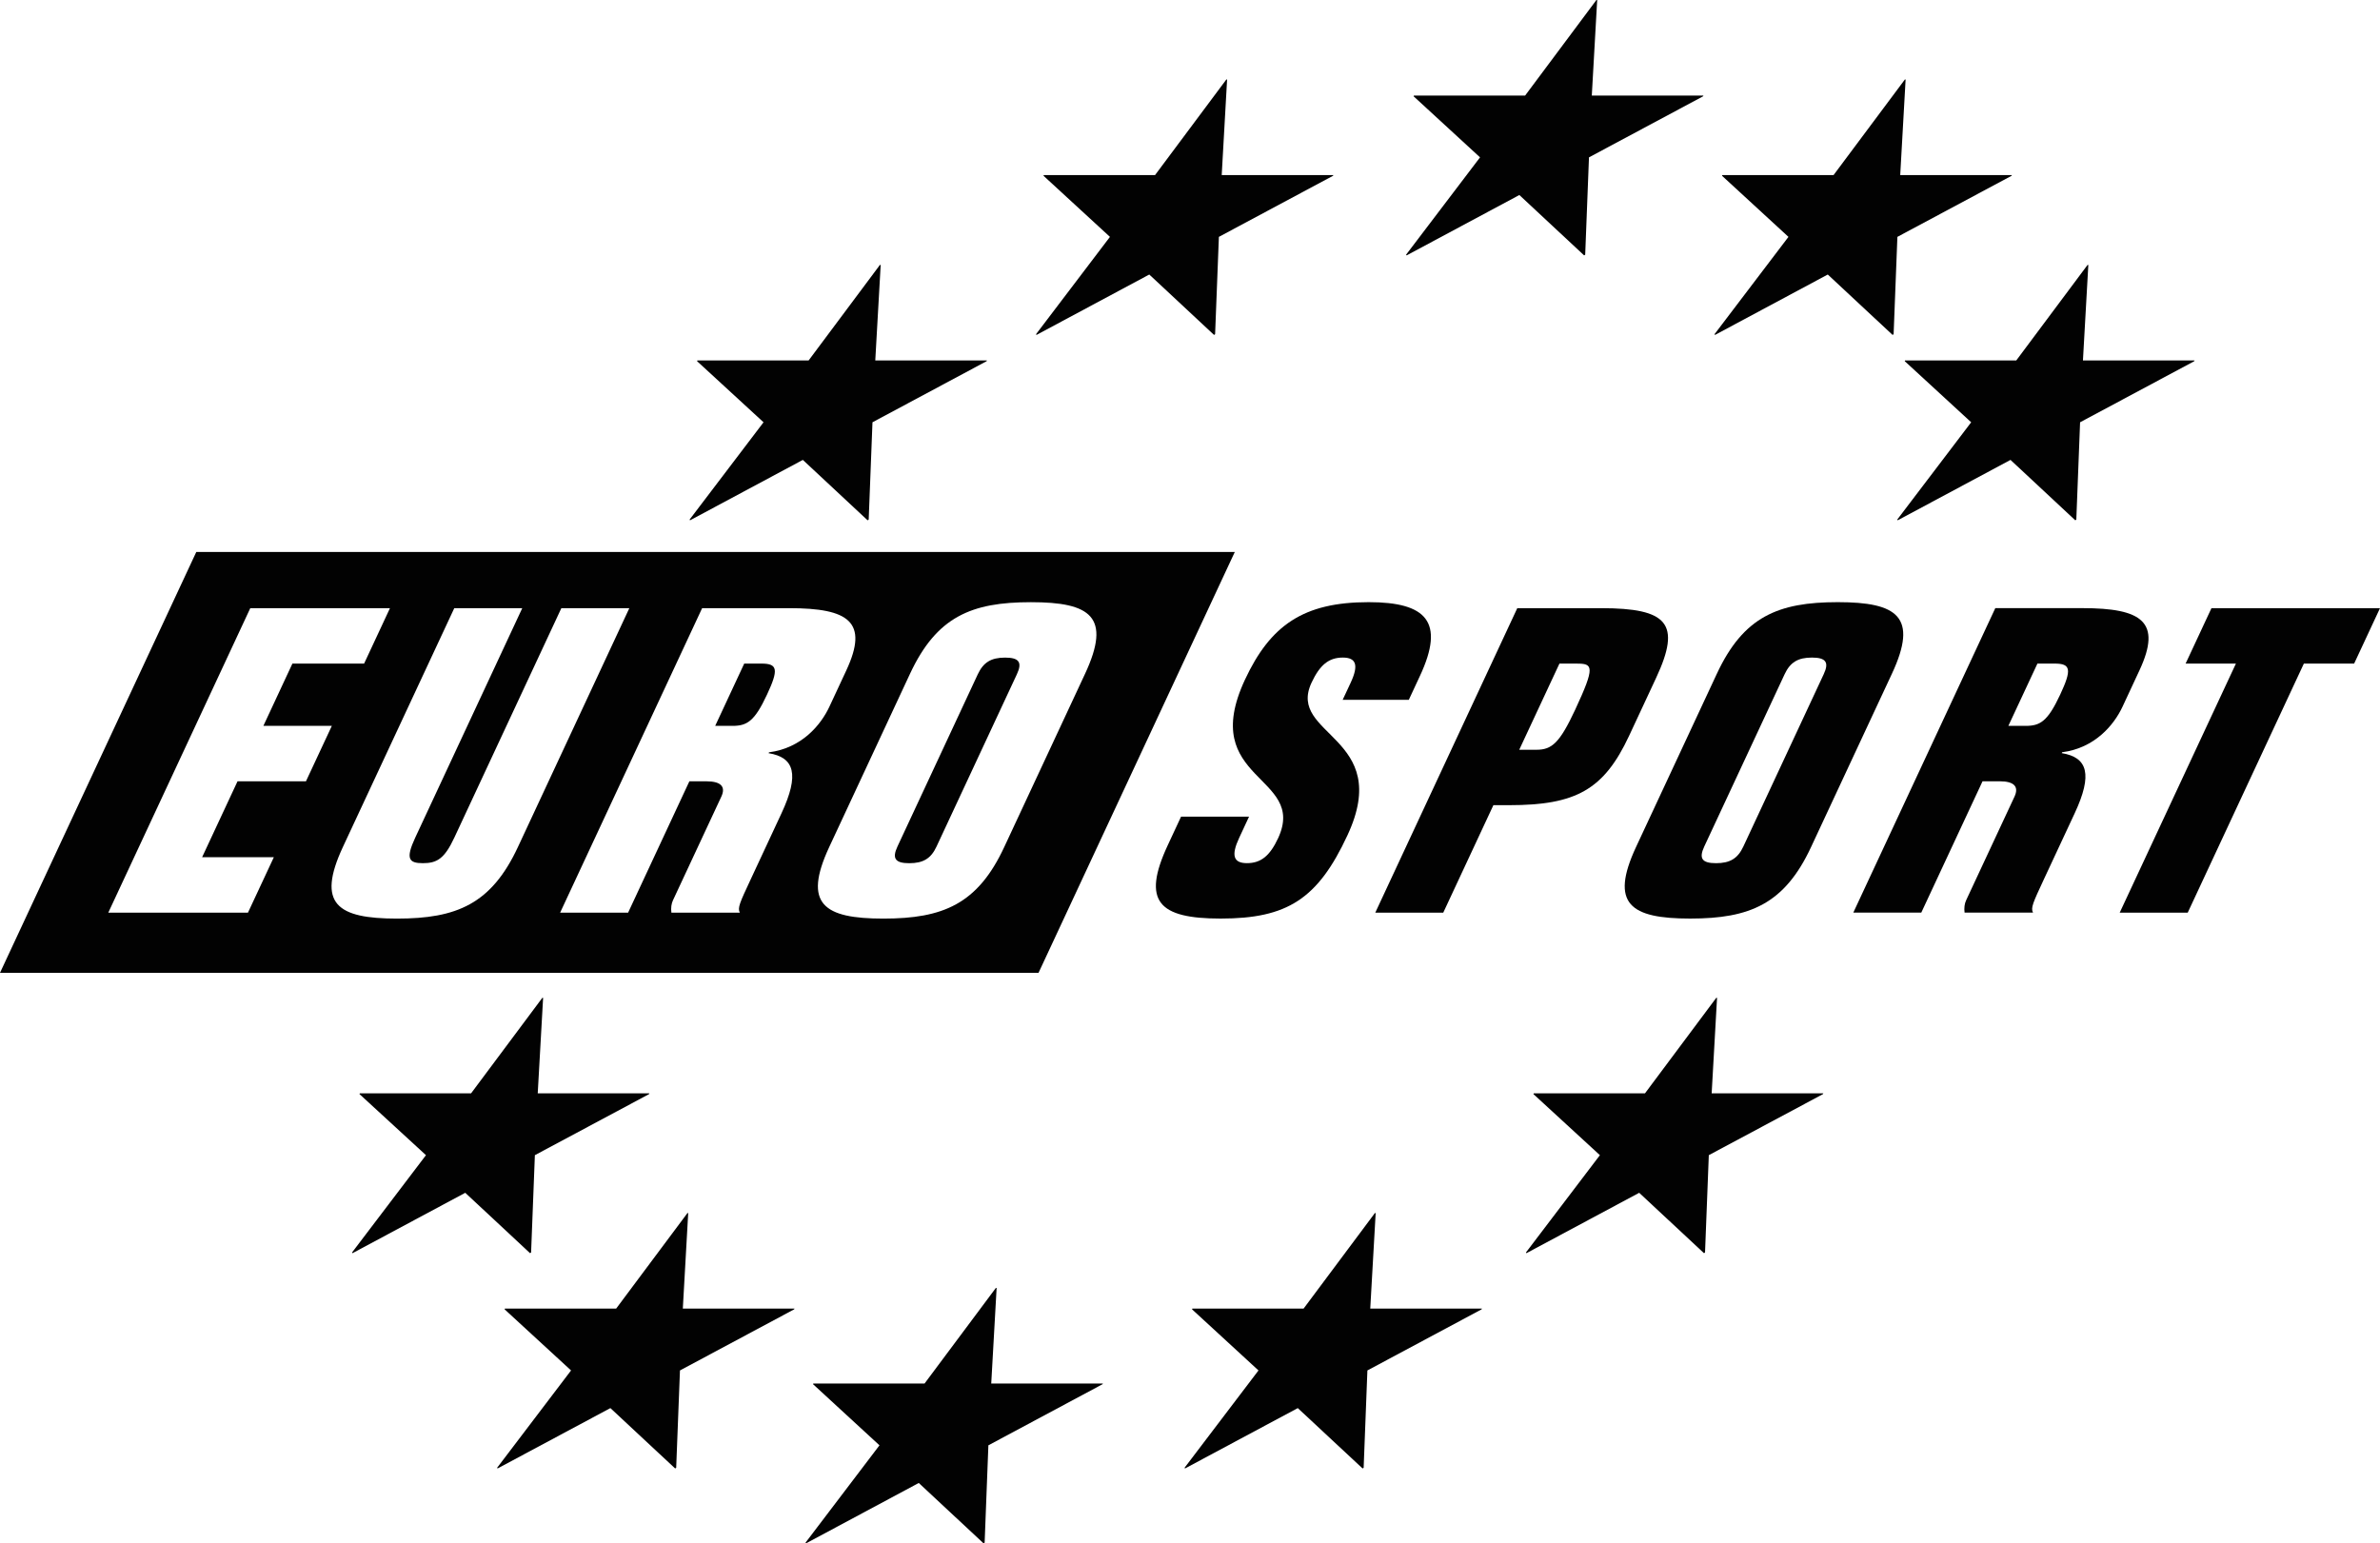
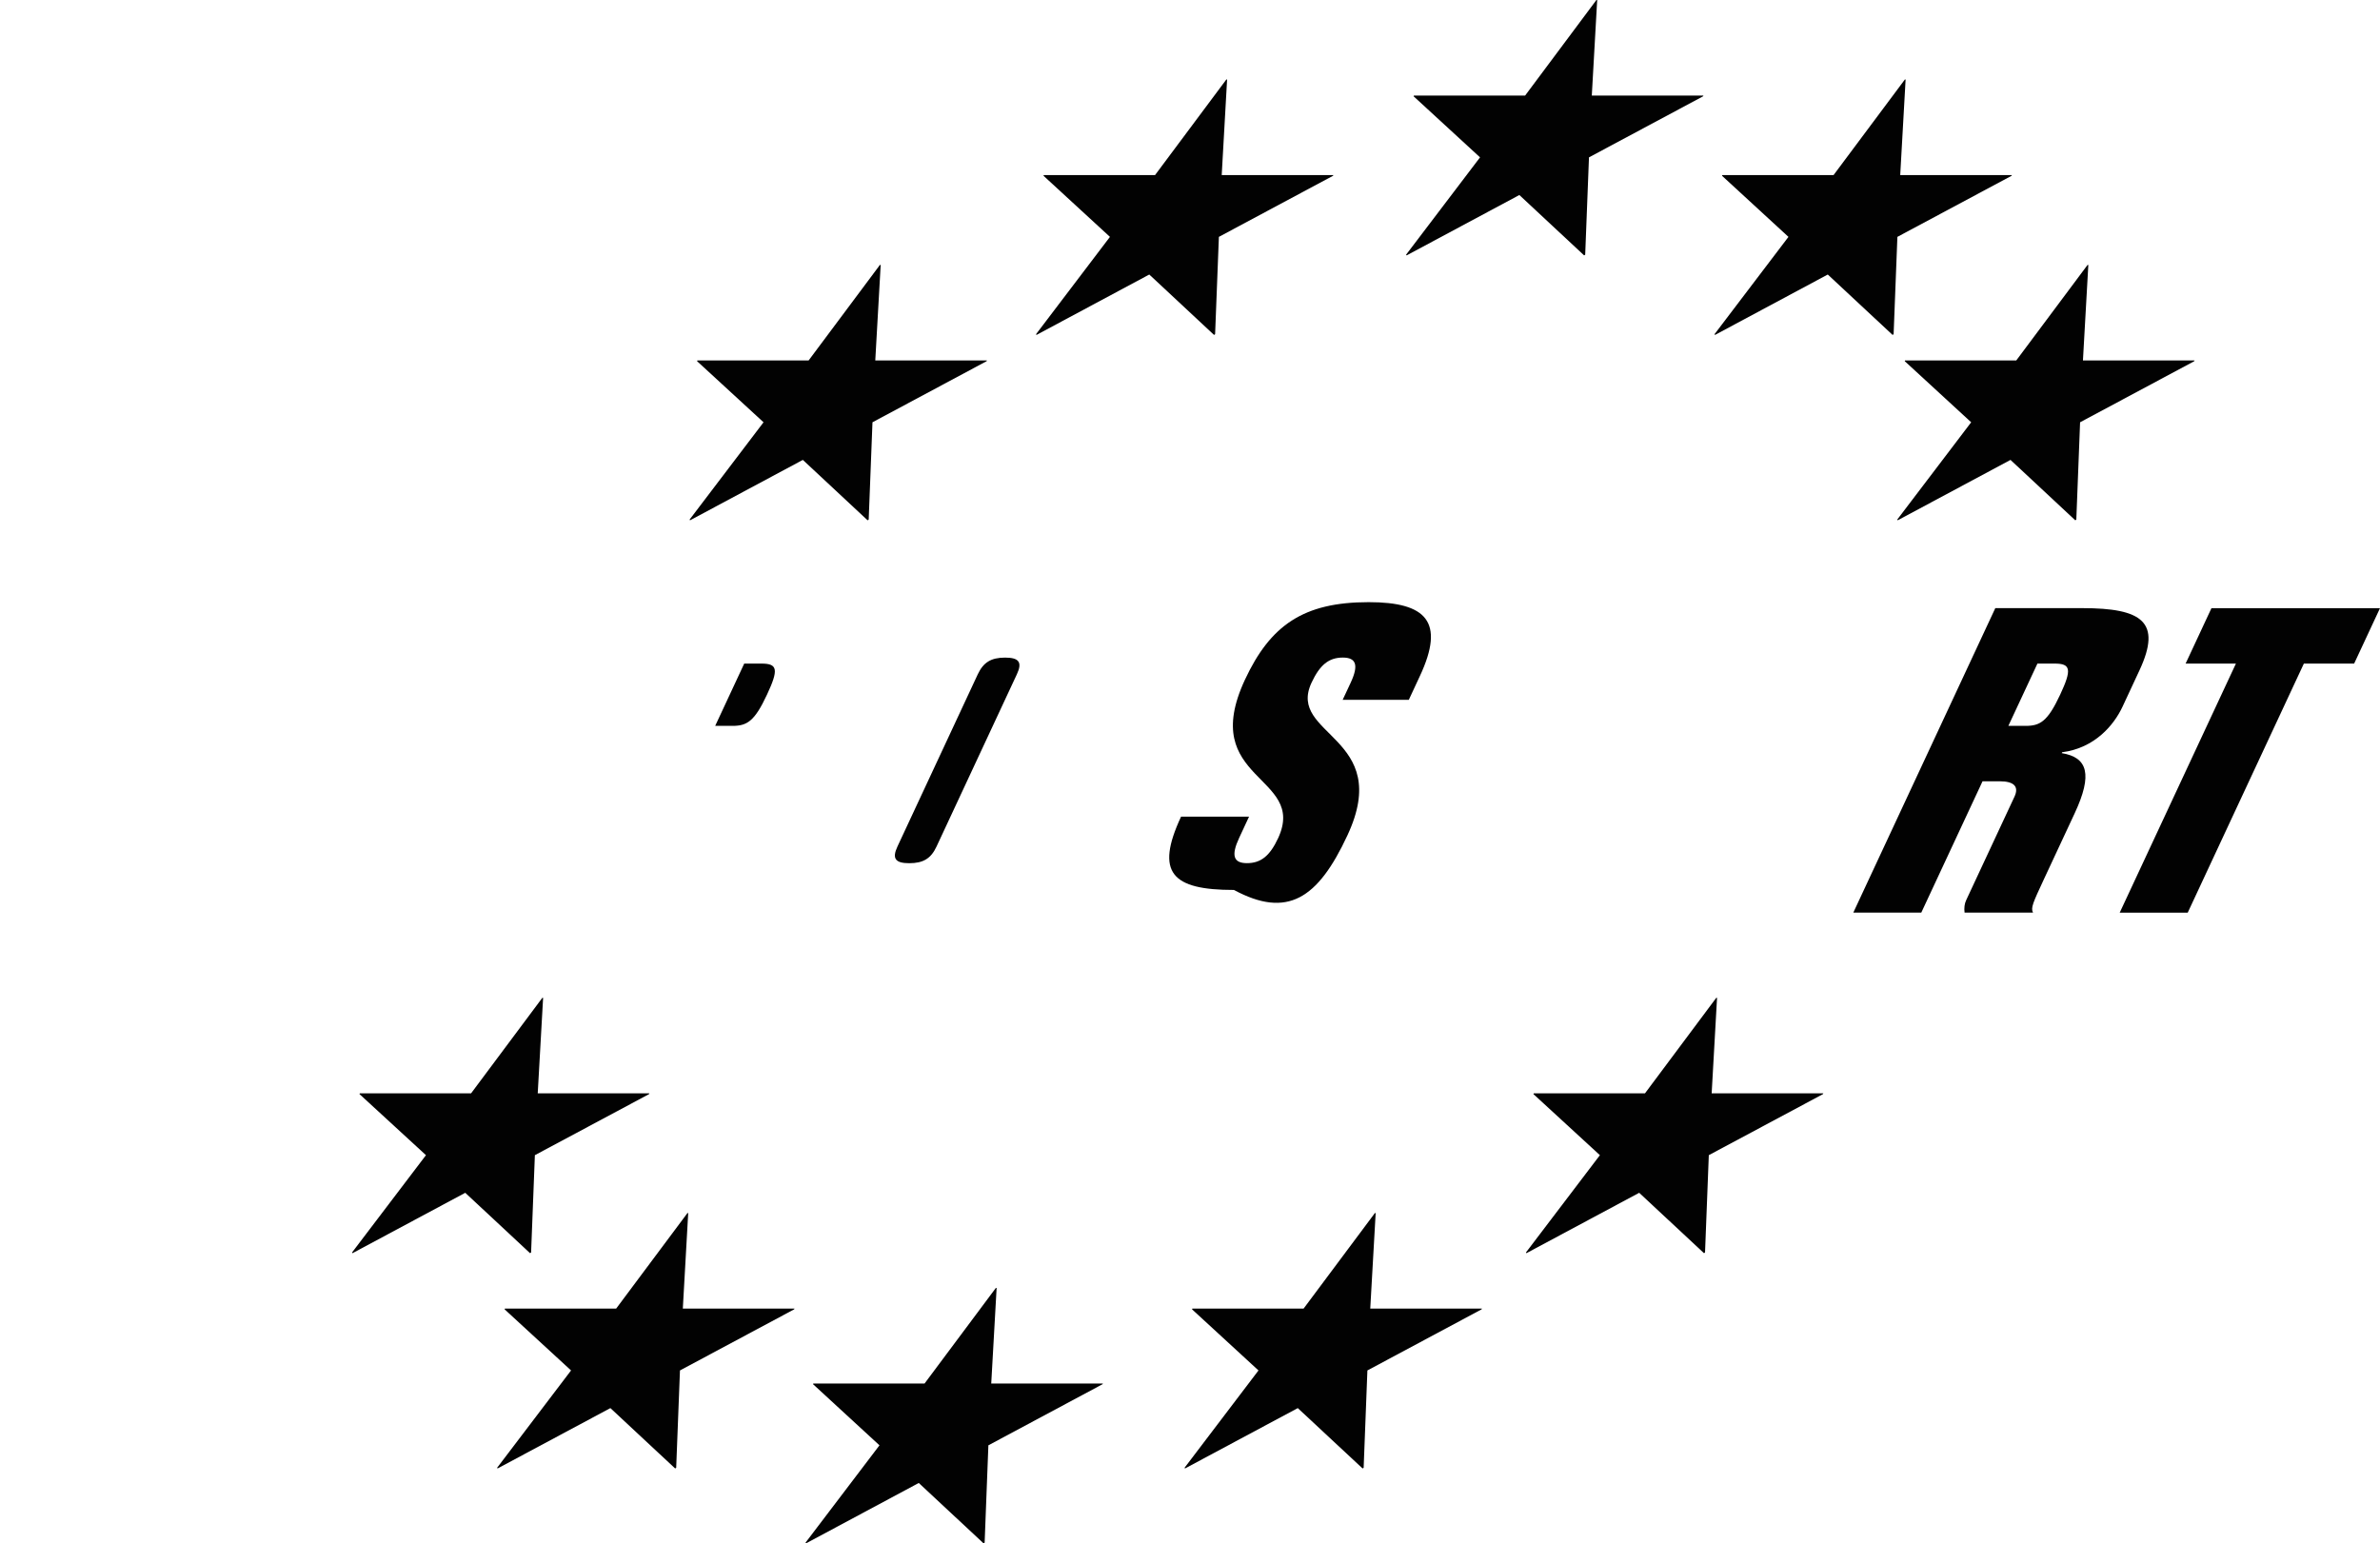
<svg xmlns="http://www.w3.org/2000/svg" version="1.1" id="Warstwa_1" x="0px" y="0px" width="80px" height="51.884px" viewBox="-0.059 48.613 80 51.884" enable-background="new -0.059 48.613 80 51.884" xml:space="preserve">
  <g>
    <path fill="none" d="M69.004,70.921h-0.578l-0.977,2.094h0.579c0.485,0,0.739-0.144,1.161-1.047   C69.584,71.122,69.552,70.921,69.004,70.921z" />
    <path fill="none" d="M52.938,70.921h-0.579l-1.351,2.896h0.579c0.517,0,0.78-0.229,1.302-1.348   C53.57,71.007,53.485,70.921,52.938,70.921z" />
    <path fill="none" d="M60.846,70.72c-0.47,0-0.731,0.158-0.918,0.56l-2.701,5.792c-0.188,0.402-0.073,0.56,0.396,0.56   s0.73-0.157,0.918-0.56l2.701-5.792C61.43,70.878,61.315,70.72,60.846,70.72z" />
    <polygon fill="#020202" points="34.782,59.872 38.572,57.842 40.749,59.872 40.785,59.848 40.912,56.576 44.75,54.522    44.76,54.499 41.007,54.499 41.188,51.286 41.162,51.286 38.766,54.499 35.026,54.499 35.017,54.522 37.25,56.576 34.766,59.848     " />
    <polygon fill="#020202" points="57.589,59.872 61.379,57.842 63.557,59.872 63.592,59.848 63.719,56.576 67.558,54.522    67.567,54.499 63.814,54.499 63.995,51.286 63.97,51.286 61.573,54.499 57.833,54.499 57.824,54.522 60.057,56.576 57.572,59.848     " />
    <polygon fill="#020202" points="63.966,60.755 66.199,62.809 63.714,66.08 63.73,66.104 67.521,64.074 69.698,66.104 69.733,66.08    69.86,62.809 73.699,60.755 73.708,60.73 69.956,60.73 70.137,57.519 70.111,57.519 67.715,60.73 63.975,60.73  " />
    <polygon fill="#020202" points="23.137,66.104 26.927,64.074 29.104,66.104 29.141,66.08 29.268,62.809 33.105,60.755    33.115,60.73 29.362,60.73 29.544,57.519 29.518,57.519 27.122,60.73 23.382,60.73 23.372,60.755 25.606,62.809 23.121,66.08  " />
    <polygon fill="#020202" points="47.222,57.199 51.012,55.169 53.189,57.199 53.225,57.175 53.352,53.903 57.189,51.85    57.199,51.825 53.447,51.825 53.628,48.613 53.602,48.613 51.206,51.825 47.467,51.825 47.457,51.85 49.69,53.903 47.205,57.175     " />
    <polygon fill="#020202" points="17.793,90.719 17.92,87.447 21.759,85.394 21.769,85.369 18.016,85.369 18.197,82.157    18.171,82.157 15.775,85.369 12.035,85.369 12.025,85.394 14.259,87.447 11.774,90.719 11.79,90.742 15.58,88.712 17.758,90.742     " />
    <polygon fill="#020202" points="23.074,89.394 23.048,89.394 20.652,92.605 16.912,92.605 16.903,92.63 19.136,94.684    16.651,97.956 16.667,97.979 20.458,95.95 22.635,97.979 22.67,97.956 22.797,94.684 26.636,92.63 26.646,92.605 22.893,92.605     " />
    <polygon fill="#020202" points="57.657,82.157 57.631,82.157 55.234,85.369 51.495,85.369 51.485,85.394 53.719,87.447    51.233,90.719 51.25,90.742 55.04,88.712 57.218,90.742 57.253,90.719 57.38,87.447 61.219,85.394 61.228,85.369 57.476,85.369     " />
    <polygon fill="#020202" points="46.182,89.394 46.155,89.394 43.759,92.605 40.02,92.605 40.01,92.63 42.243,94.684 39.758,97.956    39.774,97.979 43.564,95.95 45.742,97.979 45.778,97.956 45.904,94.684 49.743,92.63 49.753,92.605 46,92.605  " />
    <polygon fill="#020202" points="33.441,91.911 33.415,91.911 31.019,95.123 27.279,95.123 27.27,95.146 29.503,97.201    27.018,100.473 27.035,100.497 30.824,98.467 33.002,100.497 33.038,100.473 33.164,97.201 37.003,95.146 37.013,95.123    33.26,95.123  " />
    <path fill="#020202" d="M25.536,70.921h-0.579l-0.976,2.094h0.579c0.485,0,0.74-0.144,1.161-1.047   C26.116,71.122,26.084,70.921,25.536,70.921z" />
-     <path fill="#020202" d="M41.447,67.169H6.539l-6.598,14.148H34.85L41.447,67.169z M9.146,77.43l-0.87,1.864H3.581l4.773-10.236   h4.695l-0.869,1.863h-2.41l-0.976,2.094h2.301l-0.87,1.864h-2.3l-1.19,2.551H9.146z M13.286,79.494   c-2.003,0-2.715-0.486-1.819-2.408l3.744-8.028h2.285l-3.597,7.713c-0.334,0.717-0.213,0.86,0.256,0.86   c0.469,0,0.724-0.144,1.058-0.86l3.597-7.713h2.285l-3.744,8.028C16.455,79.008,15.289,79.494,13.286,79.494z M26.21,75.953   l-1.036,2.223c-0.368,0.788-0.448,0.96-0.365,1.118h-2.3c-0.021-0.158-0.001-0.301,0.053-0.416l1.625-3.483   c0.161-0.344-0.025-0.516-0.495-0.516h-0.579l-2.059,4.415h-2.285l4.773-10.236h2.927c2.003,0,2.682,0.458,1.919,2.093   l-0.568,1.219c-0.288,0.616-0.93,1.391-2.03,1.534l-0.014,0.029C26.647,74.075,26.818,74.648,26.21,75.953z M29.634,79.494   c-2.003,0-2.715-0.486-1.819-2.408l2.714-5.821c0.896-1.921,2.063-2.408,4.065-2.408c2.004,0,2.715,0.487,1.819,2.408l-2.715,5.821   C32.804,79.008,31.638,79.494,29.634,79.494z" />
    <path fill="#020202" d="M33.726,70.72c-0.47,0-0.73,0.158-0.918,0.56l-2.701,5.792c-0.188,0.402-0.072,0.56,0.396,0.56   c0.47,0,0.731-0.157,0.918-0.56l2.701-5.792C34.31,70.878,34.195,70.72,33.726,70.72z" />
-     <path fill="#020202" d="M45.231,76.699c1.559-3.341-2.041-3.341-1.206-5.133c0.281-0.603,0.583-0.847,1.053-0.847   c0.453,0,0.537,0.259,0.263,0.847l-0.268,0.573h2.223l0.374-0.803c0.85-1.821,0.218-2.48-1.724-2.48   c-2.19,0-3.303,0.774-4.159,2.609c-1.591,3.413,2.094,3.197,1.119,5.319c-0.28,0.603-0.582,0.846-1.051,0.846   c-0.454,0-0.537-0.258-0.263-0.846l0.334-0.718h-2.285l-0.448,0.962c-0.882,1.893-0.305,2.465,1.777,2.465   C43.208,79.494,44.236,78.836,45.231,76.699z" />
-     <path fill="#020202" d="M54.703,73.344l0.909-1.949c0.849-1.821,0.385-2.337-1.853-2.337h-2.817l-4.773,10.236h2.285l1.685-3.613   h0.532C52.909,75.681,53.854,75.165,54.703,73.344z M52.889,72.47c-0.521,1.118-0.785,1.348-1.302,1.348h-0.579l1.351-2.896h0.579   C53.485,70.921,53.57,71.007,52.889,72.47z" />
-     <path fill="#020202" d="M61.715,68.856c-2.004,0-3.17,0.487-4.065,2.408l-2.715,5.821c-0.896,1.922-0.184,2.408,1.819,2.408   s3.17-0.486,4.065-2.408l2.715-5.821C64.43,69.344,63.718,68.856,61.715,68.856z M61.242,71.279l-2.701,5.792   c-0.188,0.402-0.448,0.56-0.918,0.56s-0.584-0.157-0.396-0.56l2.701-5.792c0.187-0.401,0.448-0.56,0.918-0.56   S61.43,70.878,61.242,71.279z" />
+     <path fill="#020202" d="M45.231,76.699c1.559-3.341-2.041-3.341-1.206-5.133c0.281-0.603,0.583-0.847,1.053-0.847   c0.453,0,0.537,0.259,0.263,0.847l-0.268,0.573h2.223l0.374-0.803c0.85-1.821,0.218-2.48-1.724-2.48   c-2.19,0-3.303,0.774-4.159,2.609c-1.591,3.413,2.094,3.197,1.119,5.319c-0.28,0.603-0.582,0.846-1.051,0.846   c-0.454,0-0.537-0.258-0.263-0.846l0.334-0.718h-2.285c-0.882,1.893-0.305,2.465,1.777,2.465   C43.208,79.494,44.236,78.836,45.231,76.699z" />
    <path fill="#020202" d="M71.287,72.369l0.568-1.219c0.763-1.635,0.084-2.093-1.919-2.093H67.01l-4.773,10.236h2.285l2.059-4.415   h0.579c0.47,0,0.655,0.172,0.495,0.516l-1.625,3.483c-0.054,0.115-0.073,0.258-0.053,0.416h2.301   c-0.083-0.158-0.003-0.33,0.364-1.118l1.037-2.223c0.608-1.305,0.438-1.878-0.436-2.021l0.014-0.029   C70.356,73.76,71,72.985,71.287,72.369z M69.189,71.968c-0.422,0.903-0.676,1.047-1.161,1.047h-0.579l0.977-2.094h0.578   C69.552,70.921,69.584,71.122,69.189,71.968z" />
    <polygon fill="#020202" points="74.276,69.058 73.407,70.921 75.098,70.921 71.192,79.294 73.478,79.294 77.382,70.921    79.072,70.921 79.941,69.058  " />
  </g>
</svg>